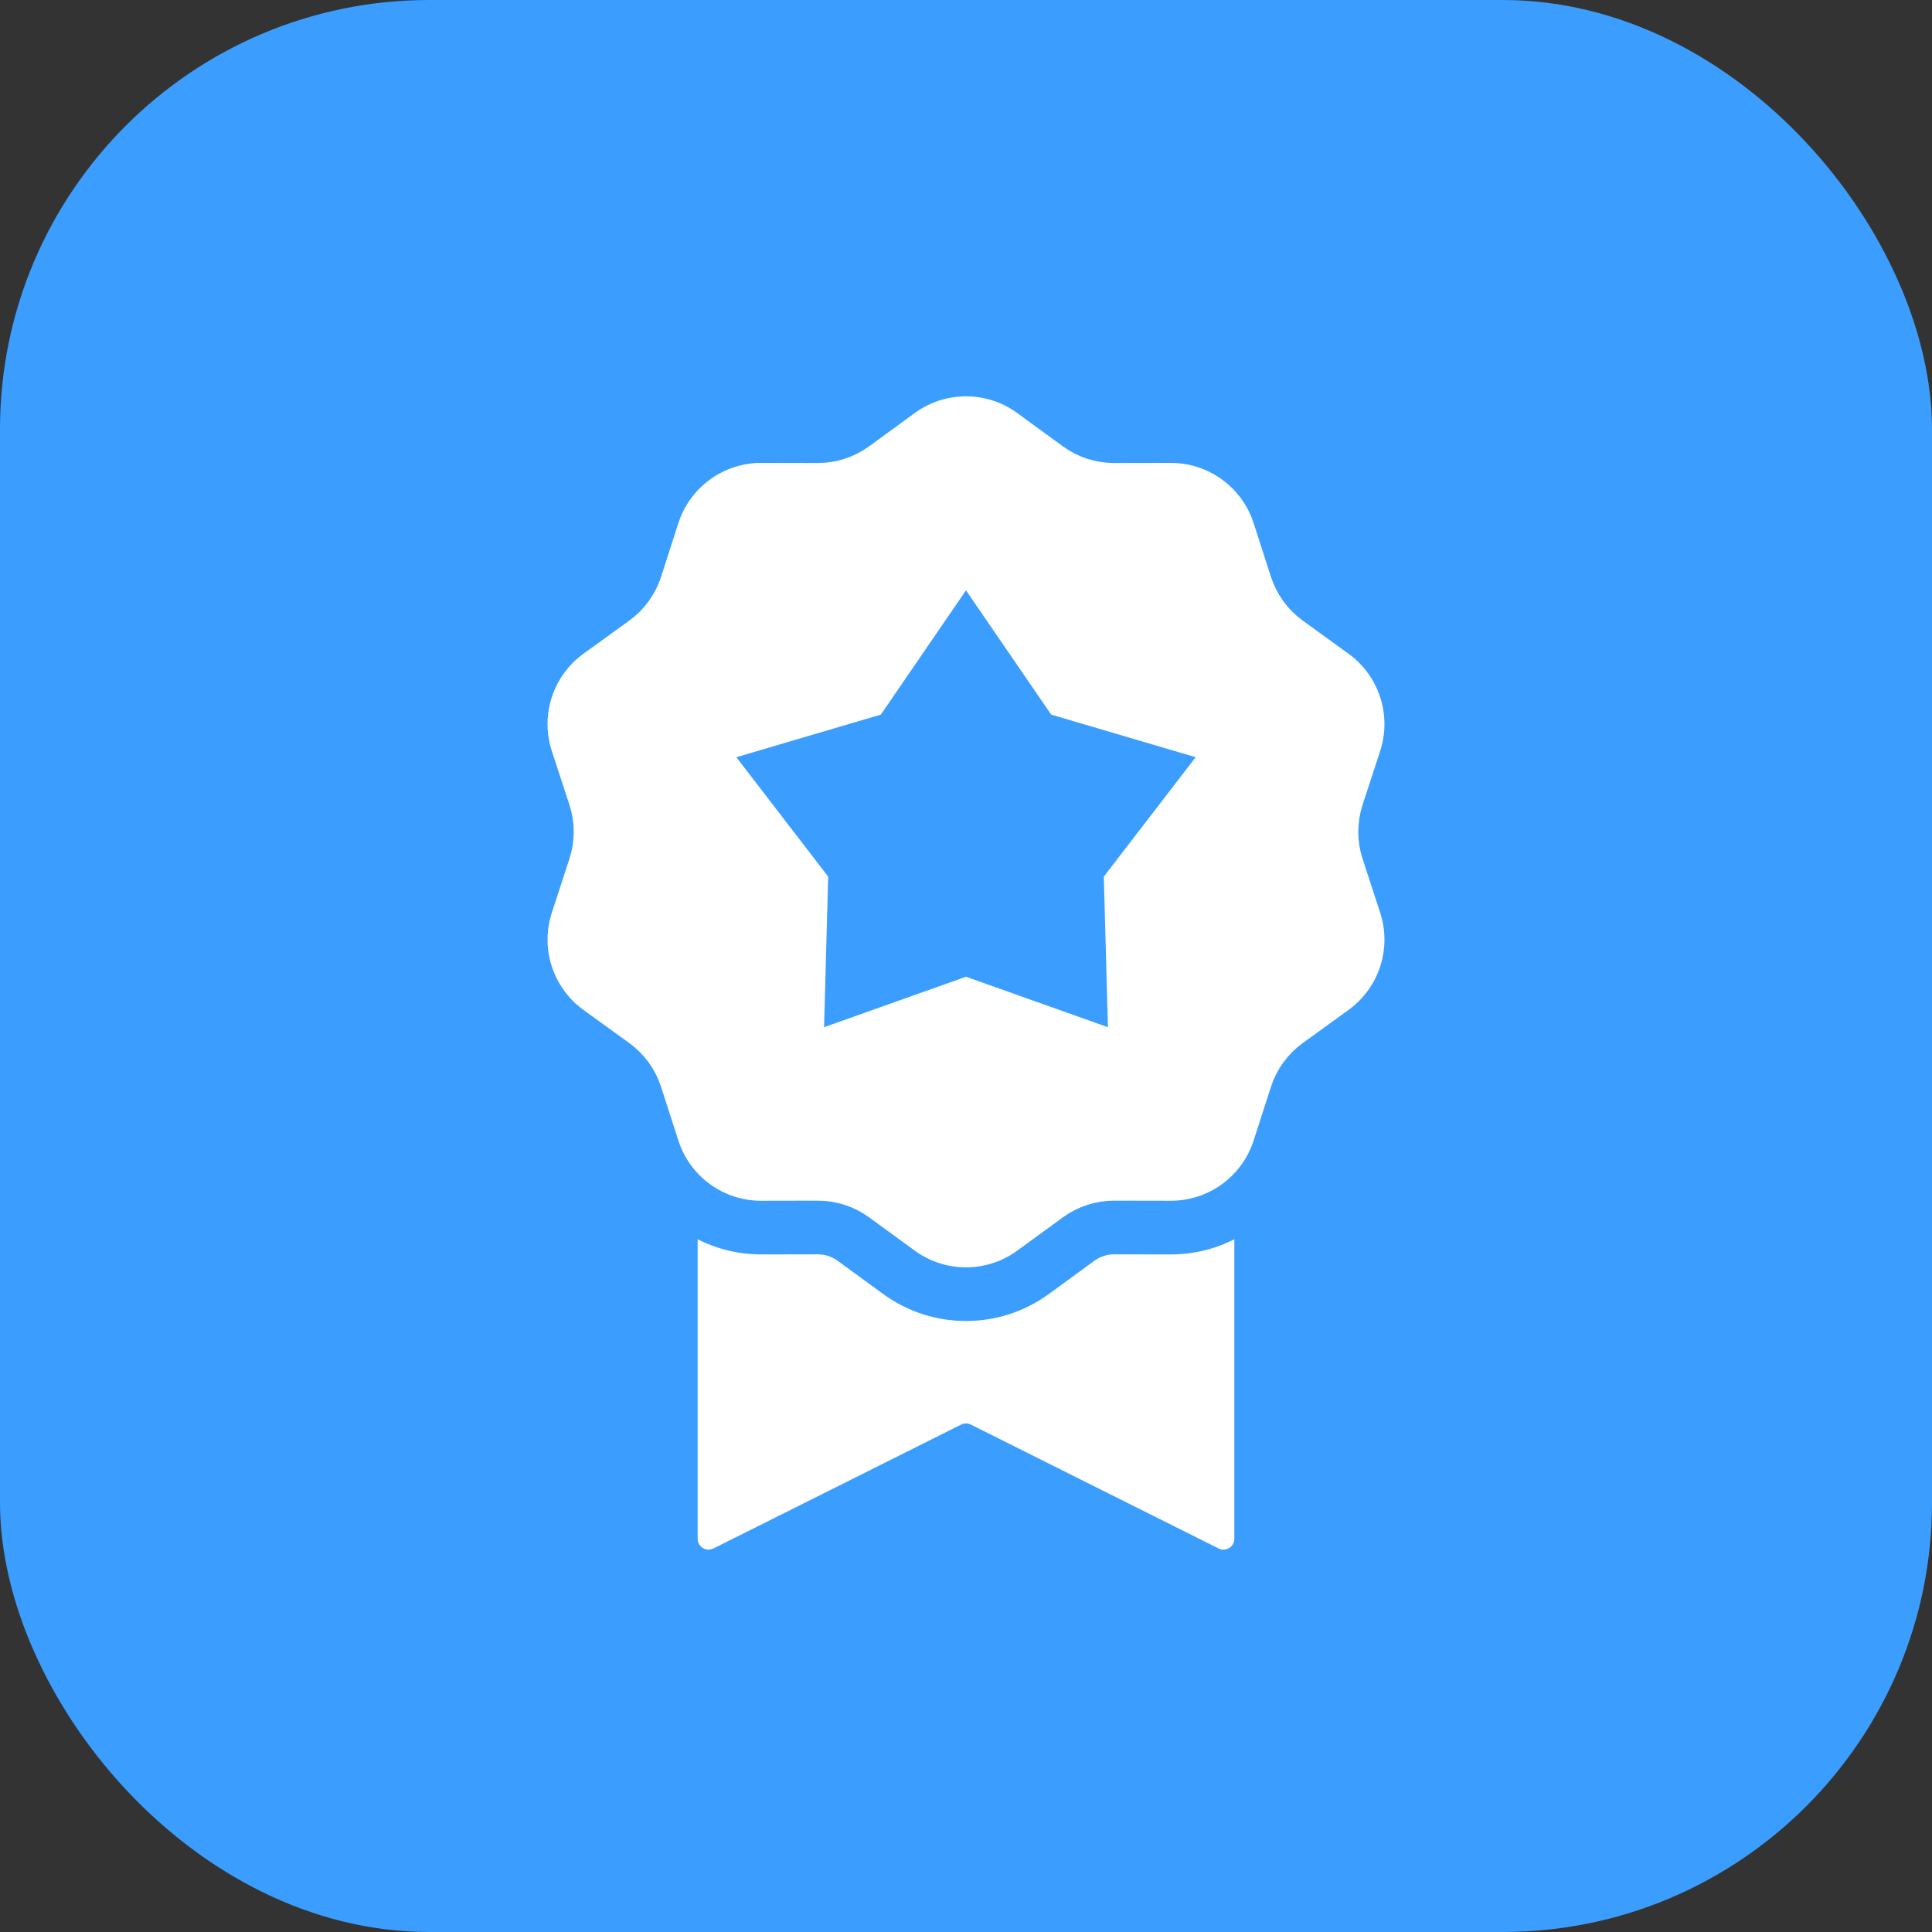
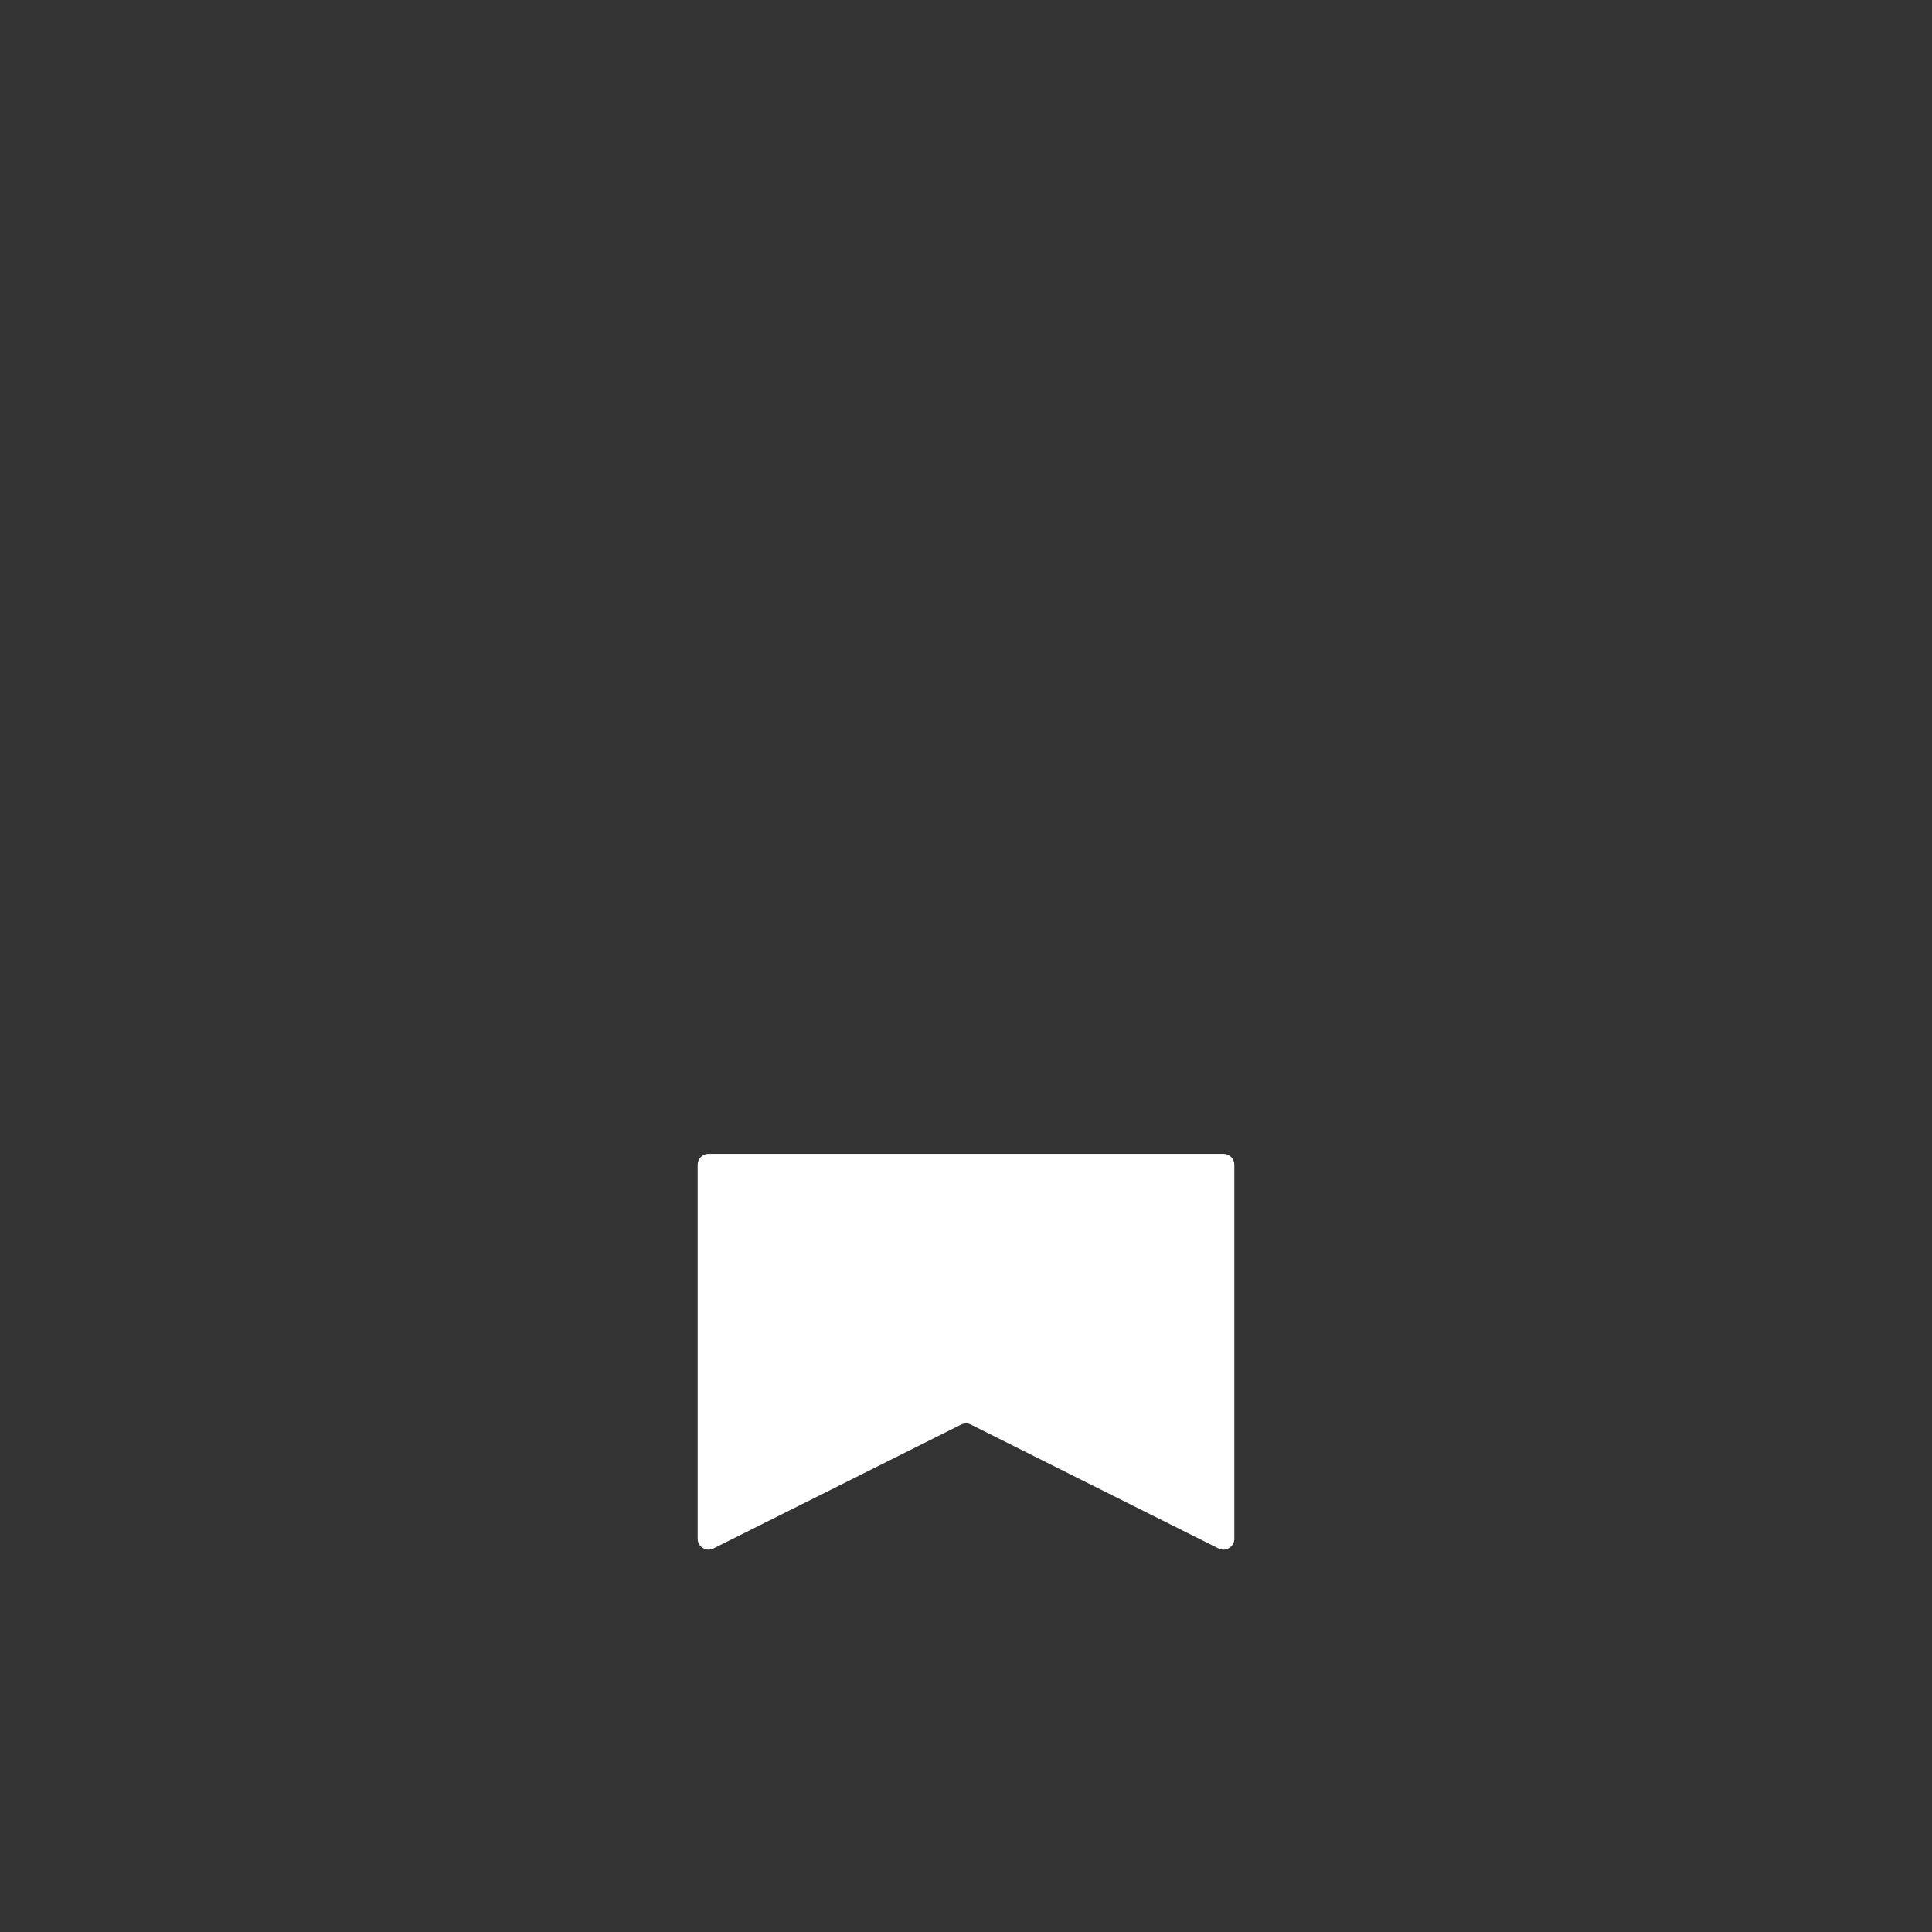
<svg xmlns="http://www.w3.org/2000/svg" width="72" height="72" viewBox="0 0 72 72" fill="none">
  <rect x="0" y="0" width="72" height="72" fill="#333333" stroke="none" />
-   <rect width="72" height="72" rx="16" fill="#3B9EFF" />
  <path d="M26 43.405C26 43.181 26.181 43 26.405 43H45.595C45.819 43 46 43.181 46 43.405V57.345C46 57.646 45.683 57.842 45.414 57.707L36.181 53.09C36.067 53.033 35.933 53.033 35.819 53.09L26.586 57.707C26.317 57.842 26 57.646 26 57.345V43.405Z" fill="white" />
-   <path d="M38.498 14.584L37.908 15.392L38.498 14.584C37.01 13.499 34.99 13.499 33.502 14.584L31.801 15.825C31.417 16.105 30.953 16.256 30.478 16.255L28.372 16.251C26.53 16.248 24.896 17.434 24.33 19.187L23.683 21.192C23.537 21.644 23.251 22.038 22.866 22.317L21.159 23.552C19.667 24.632 19.043 26.552 19.616 28.303L20.27 30.304C20.418 30.756 20.418 31.244 20.27 31.696L19.616 33.697C19.043 35.448 19.667 37.368 21.159 38.448L22.866 39.683C23.251 39.962 23.537 40.356 23.683 40.808L24.33 42.813C24.896 44.566 26.53 45.752 28.372 45.749L30.478 45.745C30.953 45.744 31.417 45.895 31.801 46.175L33.502 47.416C34.99 48.501 37.01 48.501 38.498 47.416L40.199 46.175C40.583 45.895 41.047 45.744 41.522 45.745L43.628 45.749C45.47 45.752 47.104 44.566 47.67 42.813L48.317 40.808C48.463 40.356 48.749 39.962 49.134 39.683L50.841 38.448C52.333 37.368 52.957 35.448 52.384 33.697L51.73 31.696C51.582 31.244 51.582 30.756 51.73 30.304L52.384 28.303C52.957 26.552 52.333 24.632 50.841 23.552L49.134 22.317C48.749 22.038 48.463 21.644 48.317 21.192L47.67 19.187C47.104 17.434 45.47 16.248 43.628 16.251L41.522 16.255C41.047 16.256 40.583 16.105 40.199 15.825L38.498 14.584Z" fill="white" stroke="#3B9EFF" stroke-width="2" />
-   <path d="M36 22L39.174 26.631L44.559 28.219L41.136 32.669L41.29 38.281L36 36.4L30.71 38.281L30.864 32.669L27.441 28.219L32.826 26.631L36 22Z" fill="#3B9EFF" />
</svg>